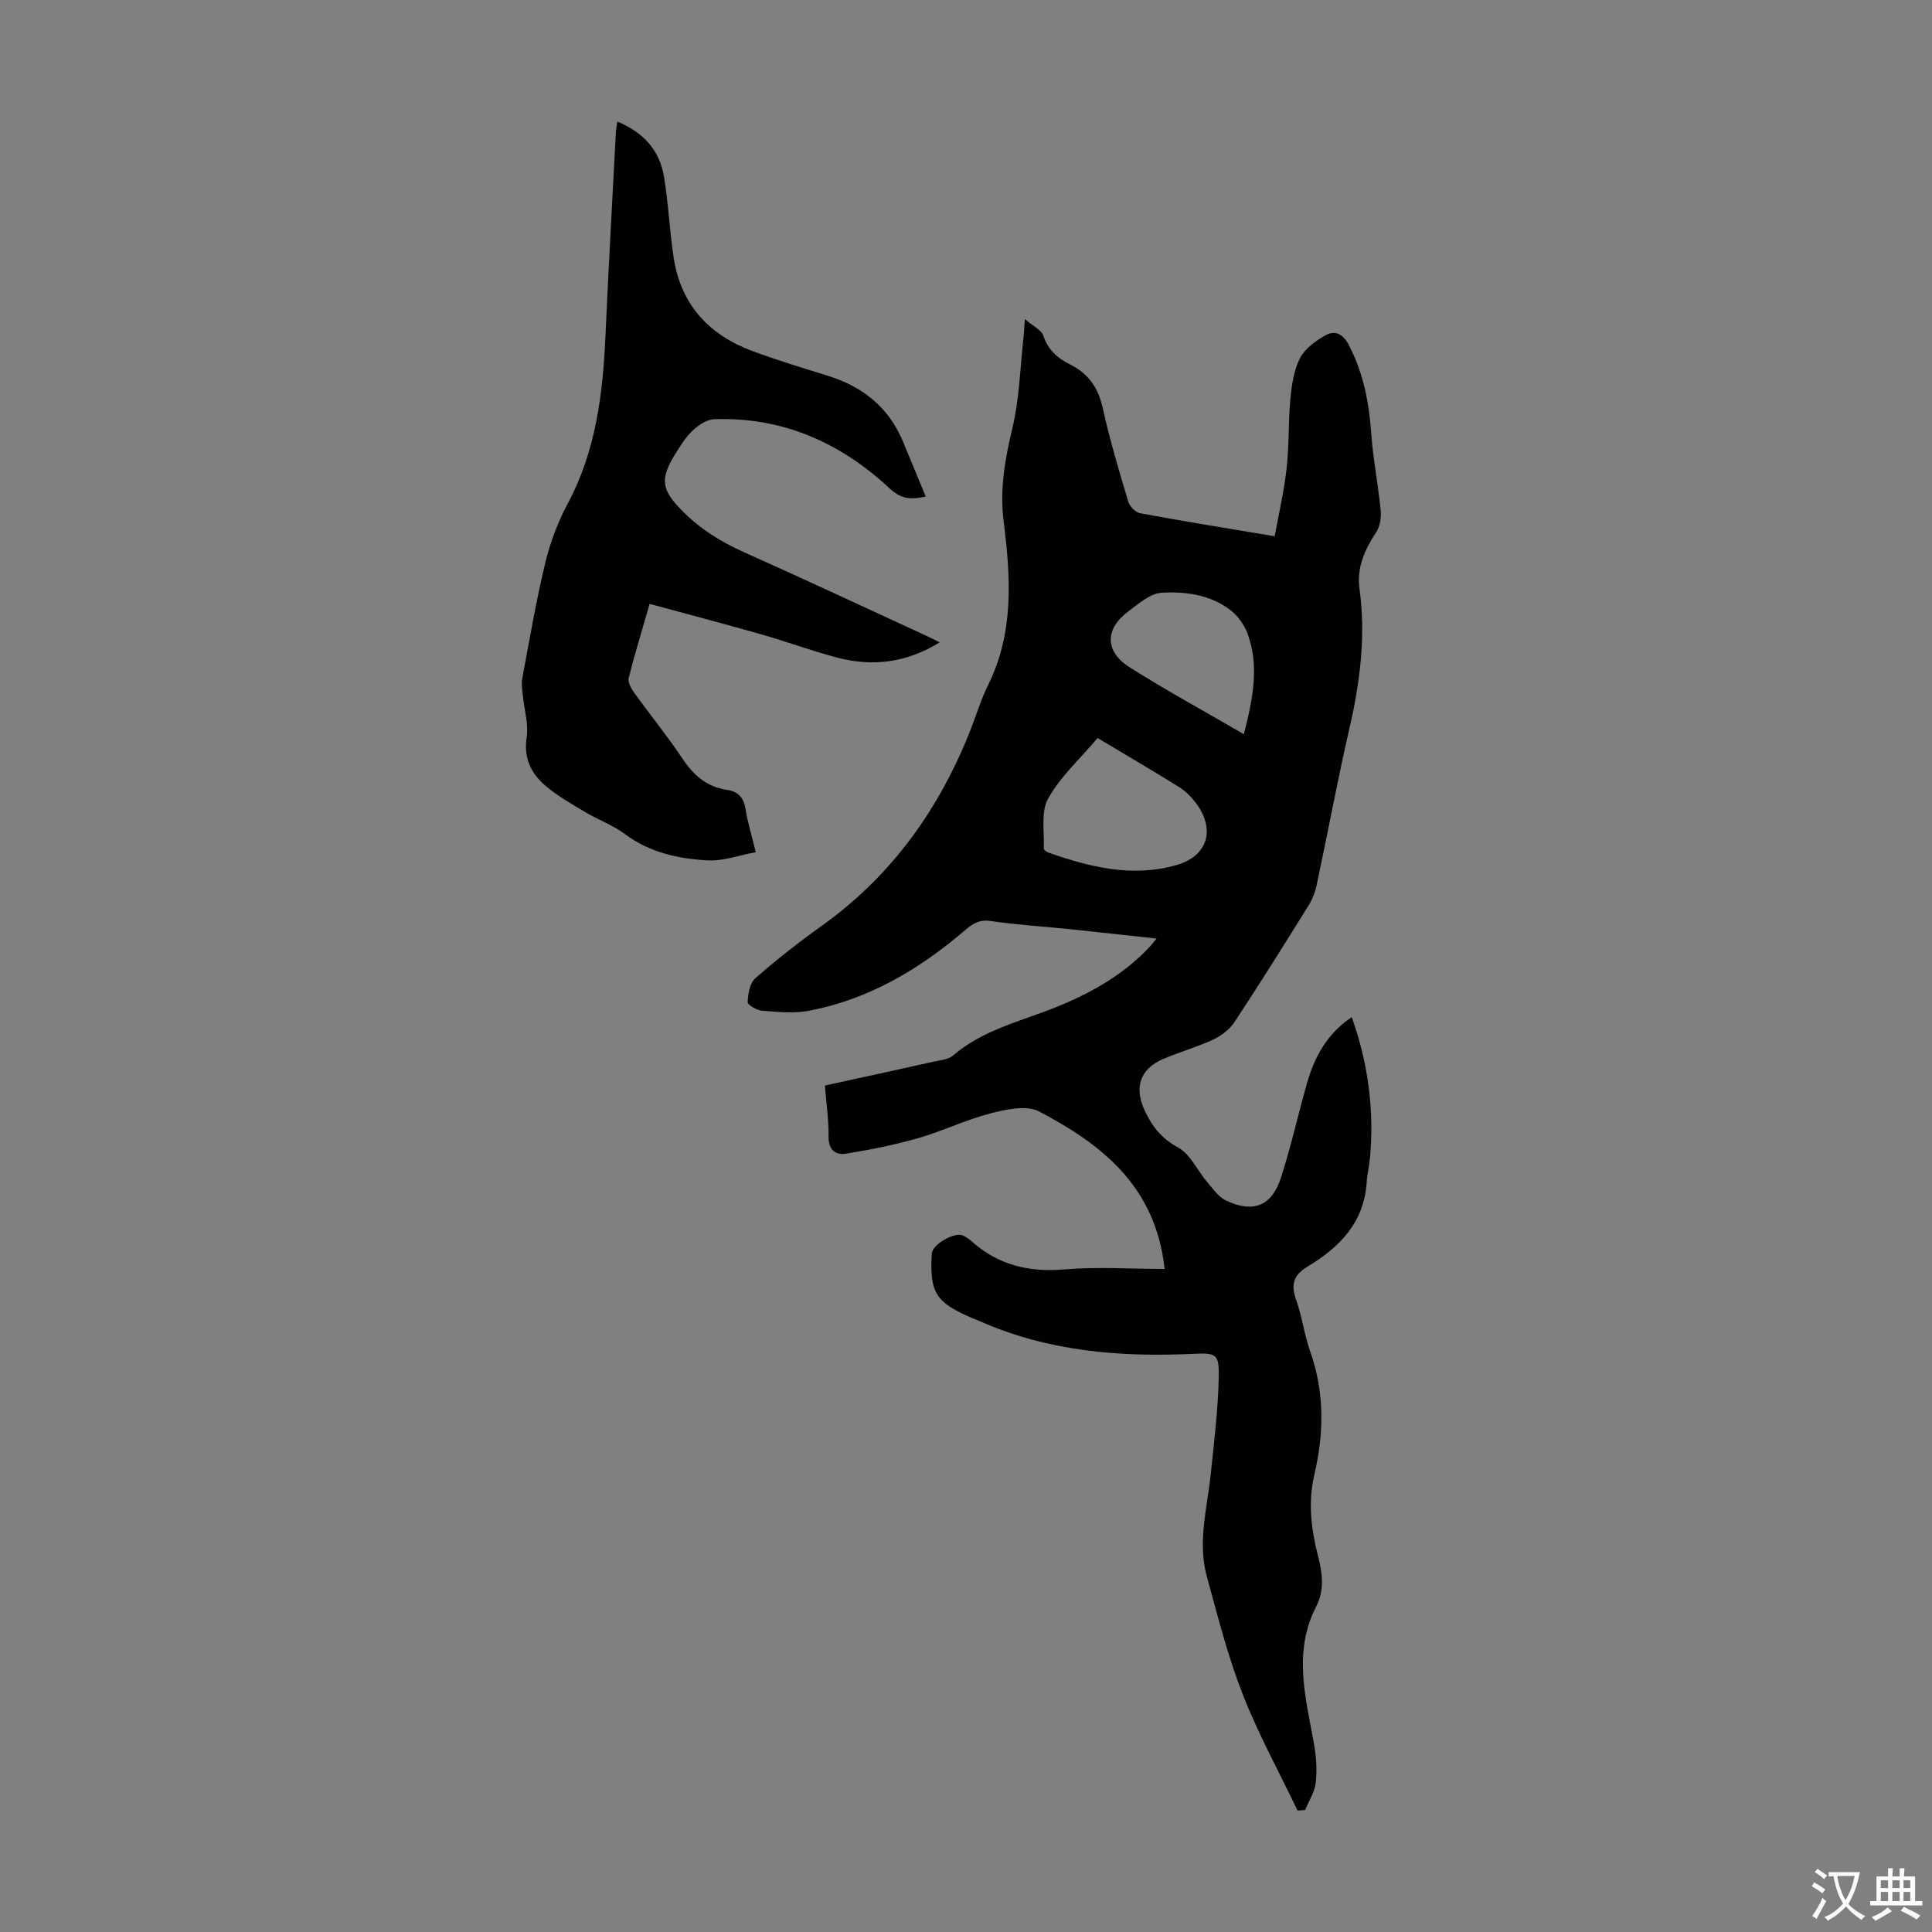
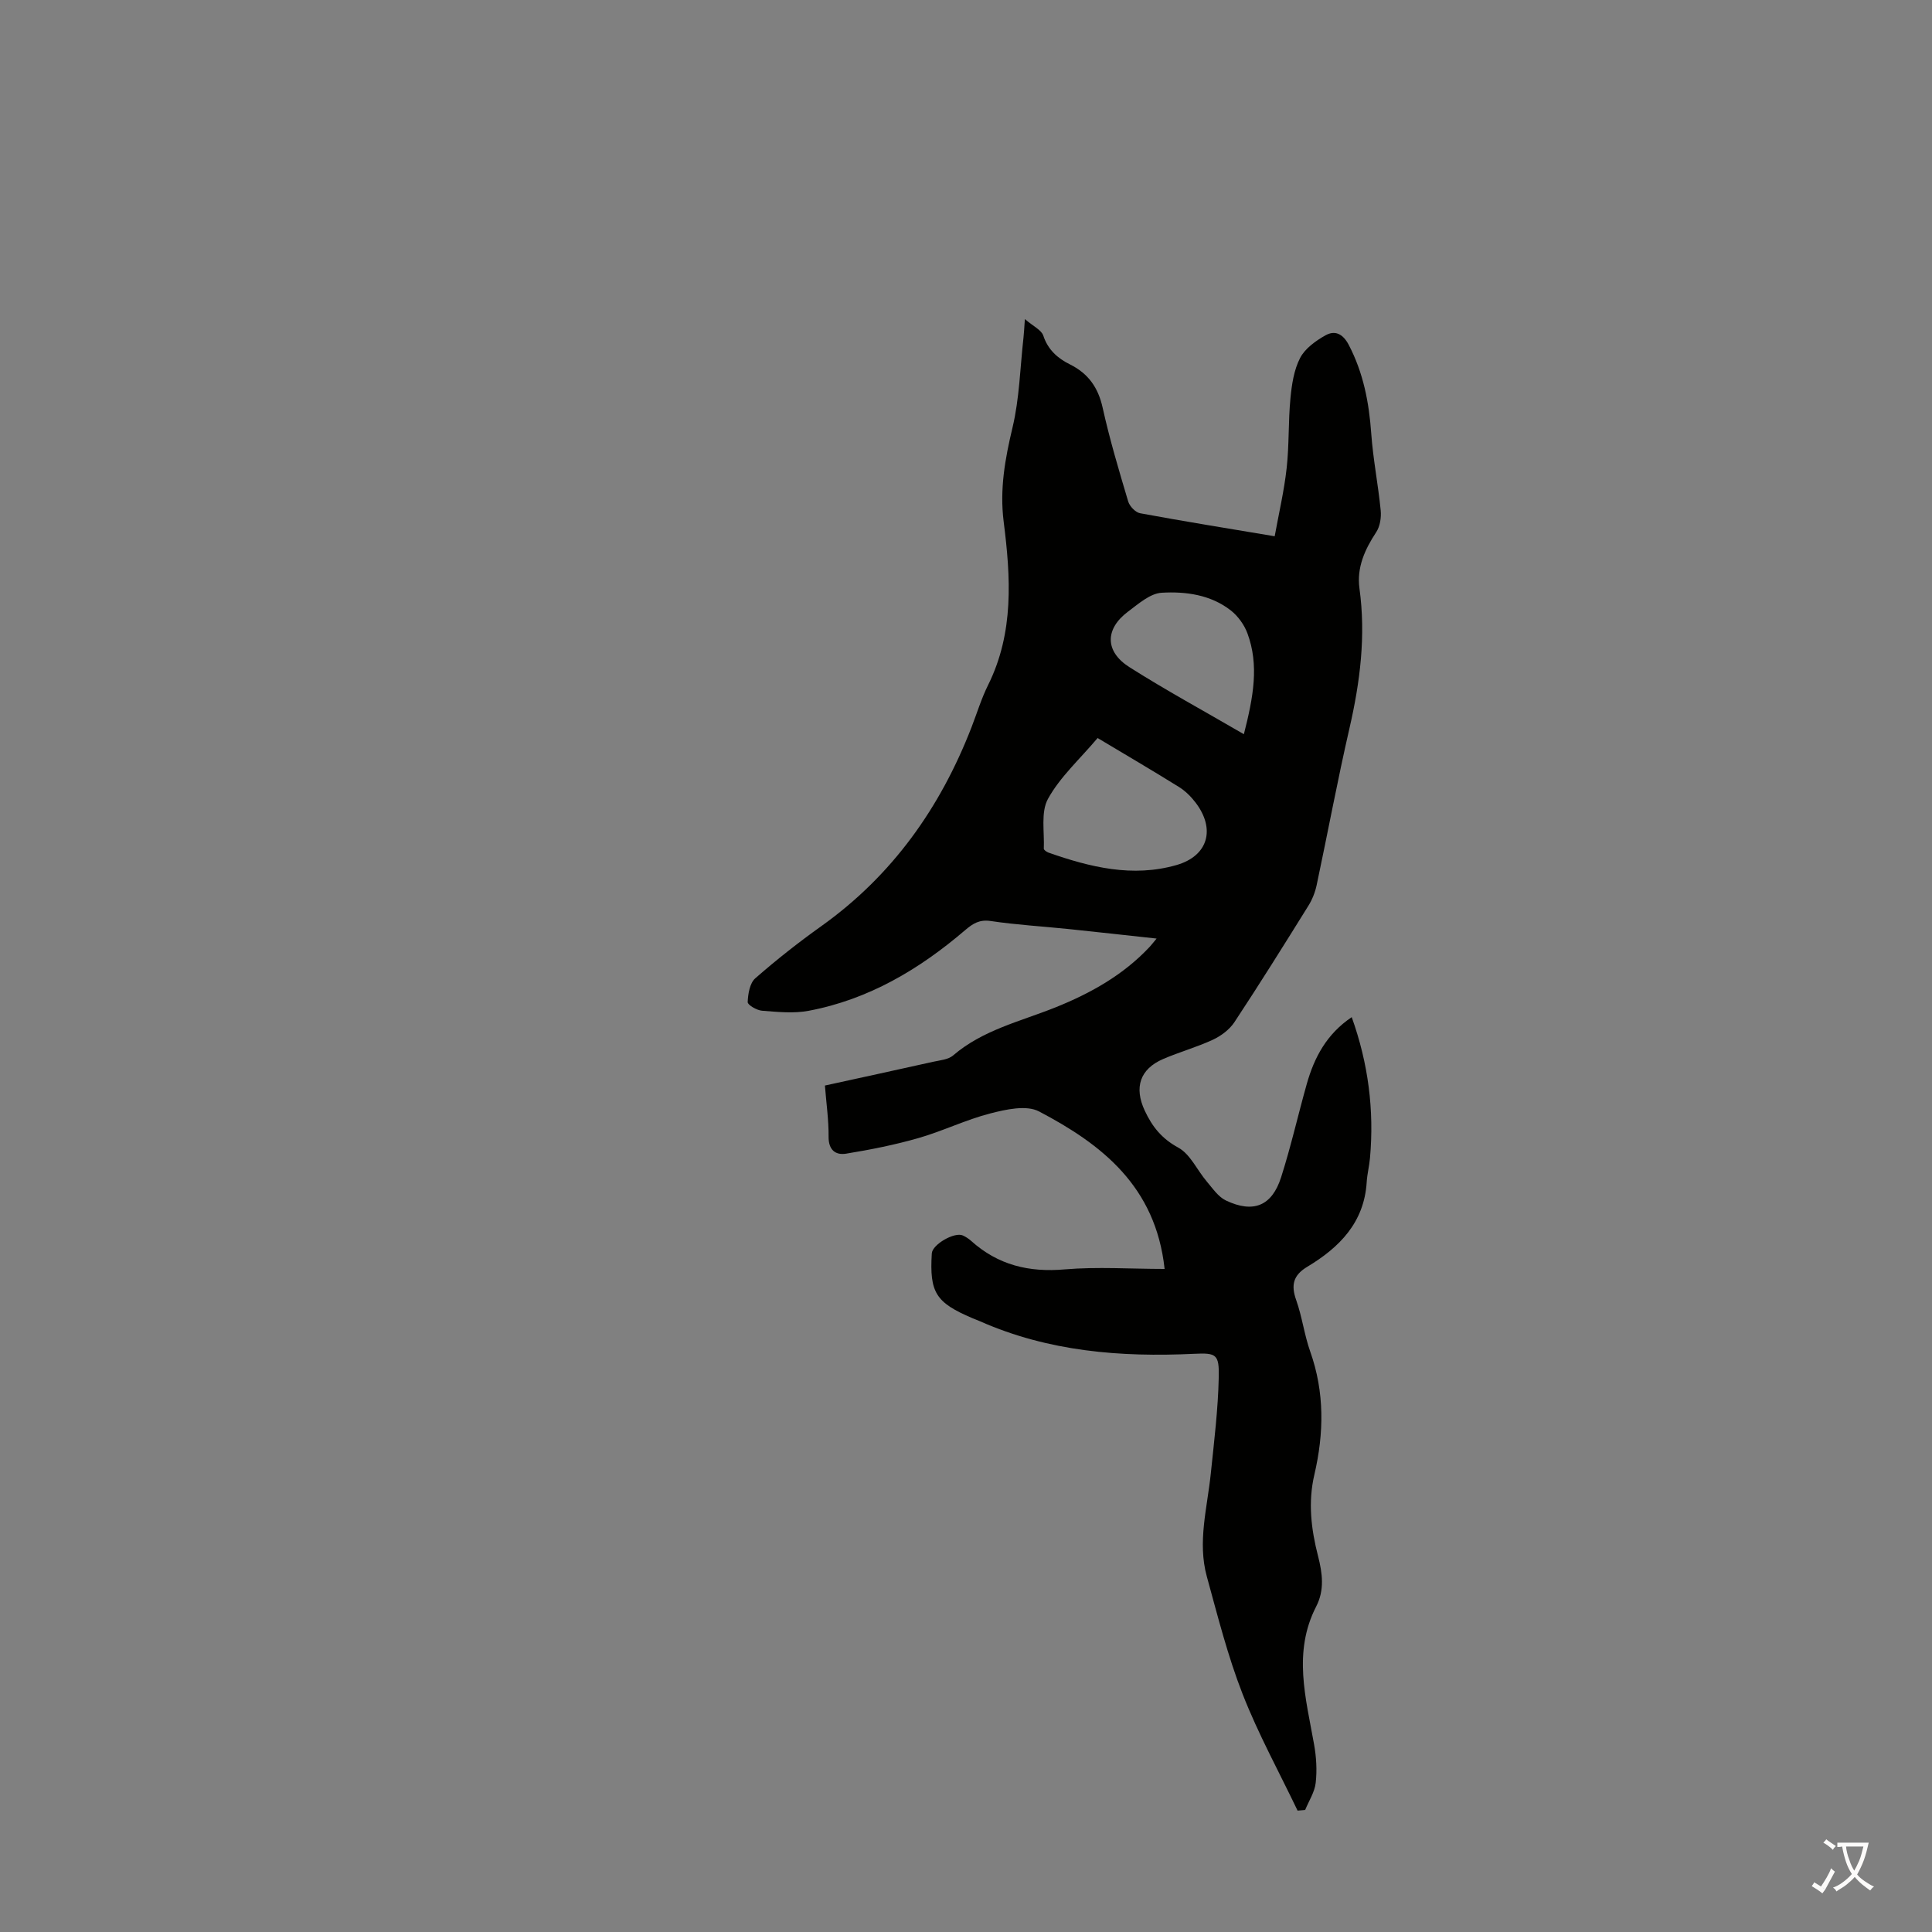
<svg xmlns="http://www.w3.org/2000/svg" enable-background="new 0 0 400 400" viewBox="0 0 400 400">
  <rect x="0" y="0" width="400" height="400" fill="#808080" stroke="none" />
  <path d="m241.12 262.72c-1.85-17.14-13.04-25.81-26-32.61-2.61-1.37-6.86-.42-10.11.42-5.06 1.3-9.84 3.66-14.87 5.1-4.89 1.4-9.92 2.4-14.94 3.22-2.2.36-3.68-.74-3.65-3.52.03-3.44-.47-6.88-.76-10.58 7.67-1.68 15.07-3.28 22.45-4.93 1.4-.31 3.09-.44 4.09-1.3 6.14-5.27 13.88-7.03 21.11-9.92 7.34-2.94 14.13-6.73 19.6-12.58.36-.39.69-.82 1.42-1.7-6.42-.7-12.36-1.36-18.3-1.98-5.34-.55-10.72-.86-16.02-1.65-2.34-.35-3.68.49-5.3 1.87-9.47 8.11-19.99 14.37-32.4 16.71-3.11.59-6.45.24-9.66-.01-1.09-.08-3-1.2-2.98-1.79.07-1.69.43-3.92 1.57-4.92 4.37-3.83 8.96-7.44 13.7-10.82 14.69-10.49 24.62-24.51 31.08-41.18 1.13-2.92 2.04-5.94 3.43-8.73 5.4-10.88 4.67-22.35 3.22-33.81-.85-6.72.28-13 1.83-19.49 1.44-6.03 1.57-12.38 2.27-18.59.1-.88.14-1.76.29-3.87 1.73 1.5 3.42 2.25 3.81 3.42.97 2.95 2.99 4.71 5.53 5.97 3.79 1.89 5.83 4.77 6.76 8.96 1.45 6.54 3.37 12.98 5.29 19.41.3 1 1.5 2.26 2.46 2.44 9.01 1.67 18.05 3.12 27.87 4.77.87-4.79 1.96-9.42 2.48-14.13.53-4.77.32-9.62.78-14.41.27-2.85.72-5.89 2-8.37 1.02-1.97 3.24-3.57 5.27-4.7 1.9-1.06 3.56-.38 4.79 1.96 3.04 5.8 4.21 11.93 4.67 18.37.38 5.33 1.44 10.61 1.96 15.94.14 1.47-.14 3.29-.93 4.49-2.36 3.58-4.06 7.34-3.47 11.63 1.35 9.82.14 19.36-2.06 28.94-2.48 10.78-4.5 21.67-6.8 32.5-.32 1.49-.91 3-1.72 4.29-5.02 8.07-10.06 16.14-15.3 24.08-1.02 1.54-2.76 2.85-4.46 3.64-3.33 1.55-6.93 2.54-10.31 4-4.82 2.08-6.03 5.9-3.81 10.67 1.54 3.31 3.5 5.79 6.93 7.66 2.51 1.36 3.92 4.68 5.93 7.04 1.21 1.42 2.37 3.17 3.96 3.92 5.66 2.69 9.51 1.14 11.41-4.78 2.04-6.37 3.51-12.93 5.33-19.37 1.55-5.48 4.12-10.33 9.3-13.81 3.44 9.61 4.67 19.25 3.78 29.18-.15 1.67-.58 3.31-.68 4.98-.52 8.37-5.65 13.53-12.3 17.52-2.91 1.75-3.41 3.77-2.3 6.89 1.23 3.46 1.68 7.2 2.91 10.67 2.99 8.43 2.85 16.93.86 25.46-1.35 5.75-.67 11.33.76 16.89.91 3.54 1.37 7.03-.39 10.43-4.86 9.45-2.14 18.97-.44 28.52.47 2.61.64 5.37.34 8-.22 1.92-1.42 3.74-2.18 5.6-.52.05-1.04.1-1.57.14-3.84-8.03-8.15-15.87-11.38-24.13-3.08-7.88-5.16-16.16-7.41-24.34-1.96-7.13.09-14.21.82-21.3.69-6.66 1.51-13.32 1.65-20 .1-4.7-.51-5.03-5.09-4.81-15.25.73-30.17-.47-44.35-6.74-.51-.23-1.04-.41-1.55-.63-7.61-3.24-8.91-5.3-8.42-13.42.11-1.84 4.72-4.52 6.45-3.7.6.28 1.19.66 1.68 1.1 5.56 5.01 11.97 6.57 19.42 5.91 6.76-.57 13.61-.09 20.65-.09zm-13.87-109.92c-3.75 4.44-7.79 8.08-10.27 12.58-1.53 2.77-.72 6.84-.87 10.33-.01.26.58.67.96.81 8.63 3.03 17.42 5.19 26.51 2.58 6.57-1.89 8.13-7.47 3.94-12.95-.93-1.22-2.1-2.38-3.39-3.19-5.49-3.42-11.06-6.68-16.88-10.16zm30.28-.79c1.98-7.74 3.17-14.3.74-20.88-.66-1.78-1.96-3.58-3.45-4.75-4.16-3.25-9.33-3.95-14.3-3.66-2.41.14-4.84 2.32-7 3.93-4.77 3.58-4.79 8.24.32 11.48 7.5 4.76 15.33 9.01 23.69 13.88z" fill="#010100" />
-   <path d="m194.57 132.99c-6.86 4.22-13.85 5.09-21.15 3.18-5.29-1.38-10.44-3.3-15.7-4.8-7.6-2.17-15.25-4.18-23.22-6.34-1.58 5.48-3.08 10.36-4.33 15.31-.22.86.45 2.13 1.05 2.96 3.33 4.63 6.95 9.07 10.11 13.81 2.3 3.46 5.07 5.83 9.22 6.43 2.26.33 3.43 1.58 3.8 3.93.43 2.75 1.27 5.43 2.13 8.96-3.42.63-6.77 1.89-10.04 1.7-6.01-.35-11.88-1.6-16.98-5.39-2.57-1.91-5.71-3.04-8.48-4.71-2.85-1.71-5.8-3.37-8.27-5.54-2.84-2.5-4.31-5.66-3.67-9.86.42-2.74-.5-5.68-.78-8.54-.12-1.2-.35-2.46-.13-3.62 1.5-8.02 2.87-16.08 4.78-24.01 1.01-4.19 2.59-8.37 4.62-12.17 5.82-10.88 7.28-22.63 7.82-34.66.63-14.09 1.42-28.17 2.16-42.25.03-.63.17-1.26.31-2.21 5.39 2.24 8.73 5.92 9.64 11.34.94 5.61 1.16 11.33 2.04 16.96 1.5 9.63 7.3 15.87 16.25 19.2 5.13 1.91 10.38 3.49 15.61 5.12 7.24 2.24 12.64 6.53 15.59 13.63 1.53 3.69 3.06 7.38 4.71 11.38-3.11.7-5.1.53-7.48-1.69-10.18-9.48-22.21-14.84-36.38-14.31-1.52.06-3.23 1.25-4.42 2.37-1.44 1.35-2.52 3.13-3.58 4.84-3.27 5.29-2.81 7.45 1.51 11.81 3.69 3.73 7.95 6.37 12.71 8.5 12.55 5.61 25 11.43 37.48 17.18.9.41 1.77.86 3.07 1.49z" fill="#010100" />
  <g fill="#fcfbfa">
-     <path d="m377.9 391.2c-.2.3-.4.5-.6.8-.7-.6-1.4-1-2.2-1.5.2-.3.4-.5.5-.8.6.4 1.4.8 2.3 1.5zm-1.8 6.1c-.2-.2-.5-.4-.9-.6.4-.6.8-1.2 1.2-1.9s.7-1.3.9-1.9c.3.3.5.5.8.7-.7 1.3-1.4 2.6-2 3.7zm2.2-9c-.3.3-.5.5-.6.8-.6-.6-1.3-1.1-2-1.5.3-.3.5-.5.6-.7.6.5 1.3.9 2 1.4zm.3.2v-.9h2 4.5c-.3 1.3-.6 2.5-1 3.6s-.9 2.1-1.4 3c.4.5 1 1 1.6 1.4s1.2.8 1.9 1.1c-.3.2-.5.4-.8.8-.4-.3-1-.7-1.6-1.2s-1.2-1.1-1.6-1.6c-.5.6-1.1 1.1-1.7 1.6s-1.4.9-2.1 1.4c-.1-.3-.3-.5-.7-.8.6-.2 1.2-.5 1.9-1s1.4-1.1 2-1.8c-.5-.8-.9-1.6-1.2-2.5s-.6-2-.8-3.2c-.4.1-.7.1-1 .1zm2.5 2.7c.3 1 .7 1.7 1 2.2.3-.5.6-1.1 1-2s.6-1.9.9-3h-3.2-.4c.1.9.3 1.8.7 2.8z" />
-     <path d="m396.5 388.5v1.5 3.6h1.5v.9c-.4 0-1 0-1.7 0h-7.9c-.5 0-.9 0-1.2 0v-.9h1.3v-3.5c0-.7 0-1.2 0-1.6h2.4c0-.8 0-1.4 0-1.7h1c0 .3-.1.8-.1 1.7h1.5c0-.8 0-1.4 0-1.7h1c0 .3-.1.9-.1 1.7zm-8.2 9.2c-.2-.3-.5-.5-.8-.8.8-.3 1.4-.6 1.9-.9s1-.7 1.4-1.1c.3.3.6.5.9.8-1.6 1-2.8 1.6-3.4 2zm2.6-6.8v-1.6h-1.5v1.6zm0 2.7v-1.9h-1.5v1.9zm2.4-2.7v-1.6h-1.5v1.6zm0 2.7v-1.9h-1.5v1.9zm.2 2 .7-.8c.4.2.9.5 1.6.8s1.3.7 1.8 1c-.3.3-.5.5-.8.8-.4-.3-1.5-1-3.3-1.8zm2-4.7v-1.6h-1.4v1.6zm0 2.7v-1.9h-1.4v1.9z" />
+     <path d="m377.9 391.2c-.2.3-.4.5-.6.8-.7-.6-1.4-1-2.2-1.5.2-.3.4-.5.5-.8.6.4 1.4.8 2.3 1.5zc-.2-.2-.5-.4-.9-.6.4-.6.8-1.2 1.2-1.9s.7-1.3.9-1.9c.3.3.5.5.8.7-.7 1.3-1.4 2.6-2 3.7zm2.2-9c-.3.3-.5.5-.6.8-.6-.6-1.3-1.1-2-1.5.3-.3.5-.5.6-.7.6.5 1.3.9 2 1.4zm.3.2v-.9h2 4.5c-.3 1.3-.6 2.5-1 3.6s-.9 2.1-1.4 3c.4.5 1 1 1.6 1.4s1.2.8 1.9 1.1c-.3.2-.5.4-.8.8-.4-.3-1-.7-1.6-1.2s-1.2-1.1-1.6-1.6c-.5.6-1.1 1.1-1.7 1.6s-1.4.9-2.1 1.4c-.1-.3-.3-.5-.7-.8.6-.2 1.2-.5 1.9-1s1.4-1.1 2-1.8c-.5-.8-.9-1.6-1.2-2.5s-.6-2-.8-3.2c-.4.1-.7.1-1 .1zm2.5 2.7c.3 1 .7 1.7 1 2.2.3-.5.6-1.1 1-2s.6-1.9.9-3h-3.2-.4c.1.9.3 1.8.7 2.8z" />
  </g>
</svg>